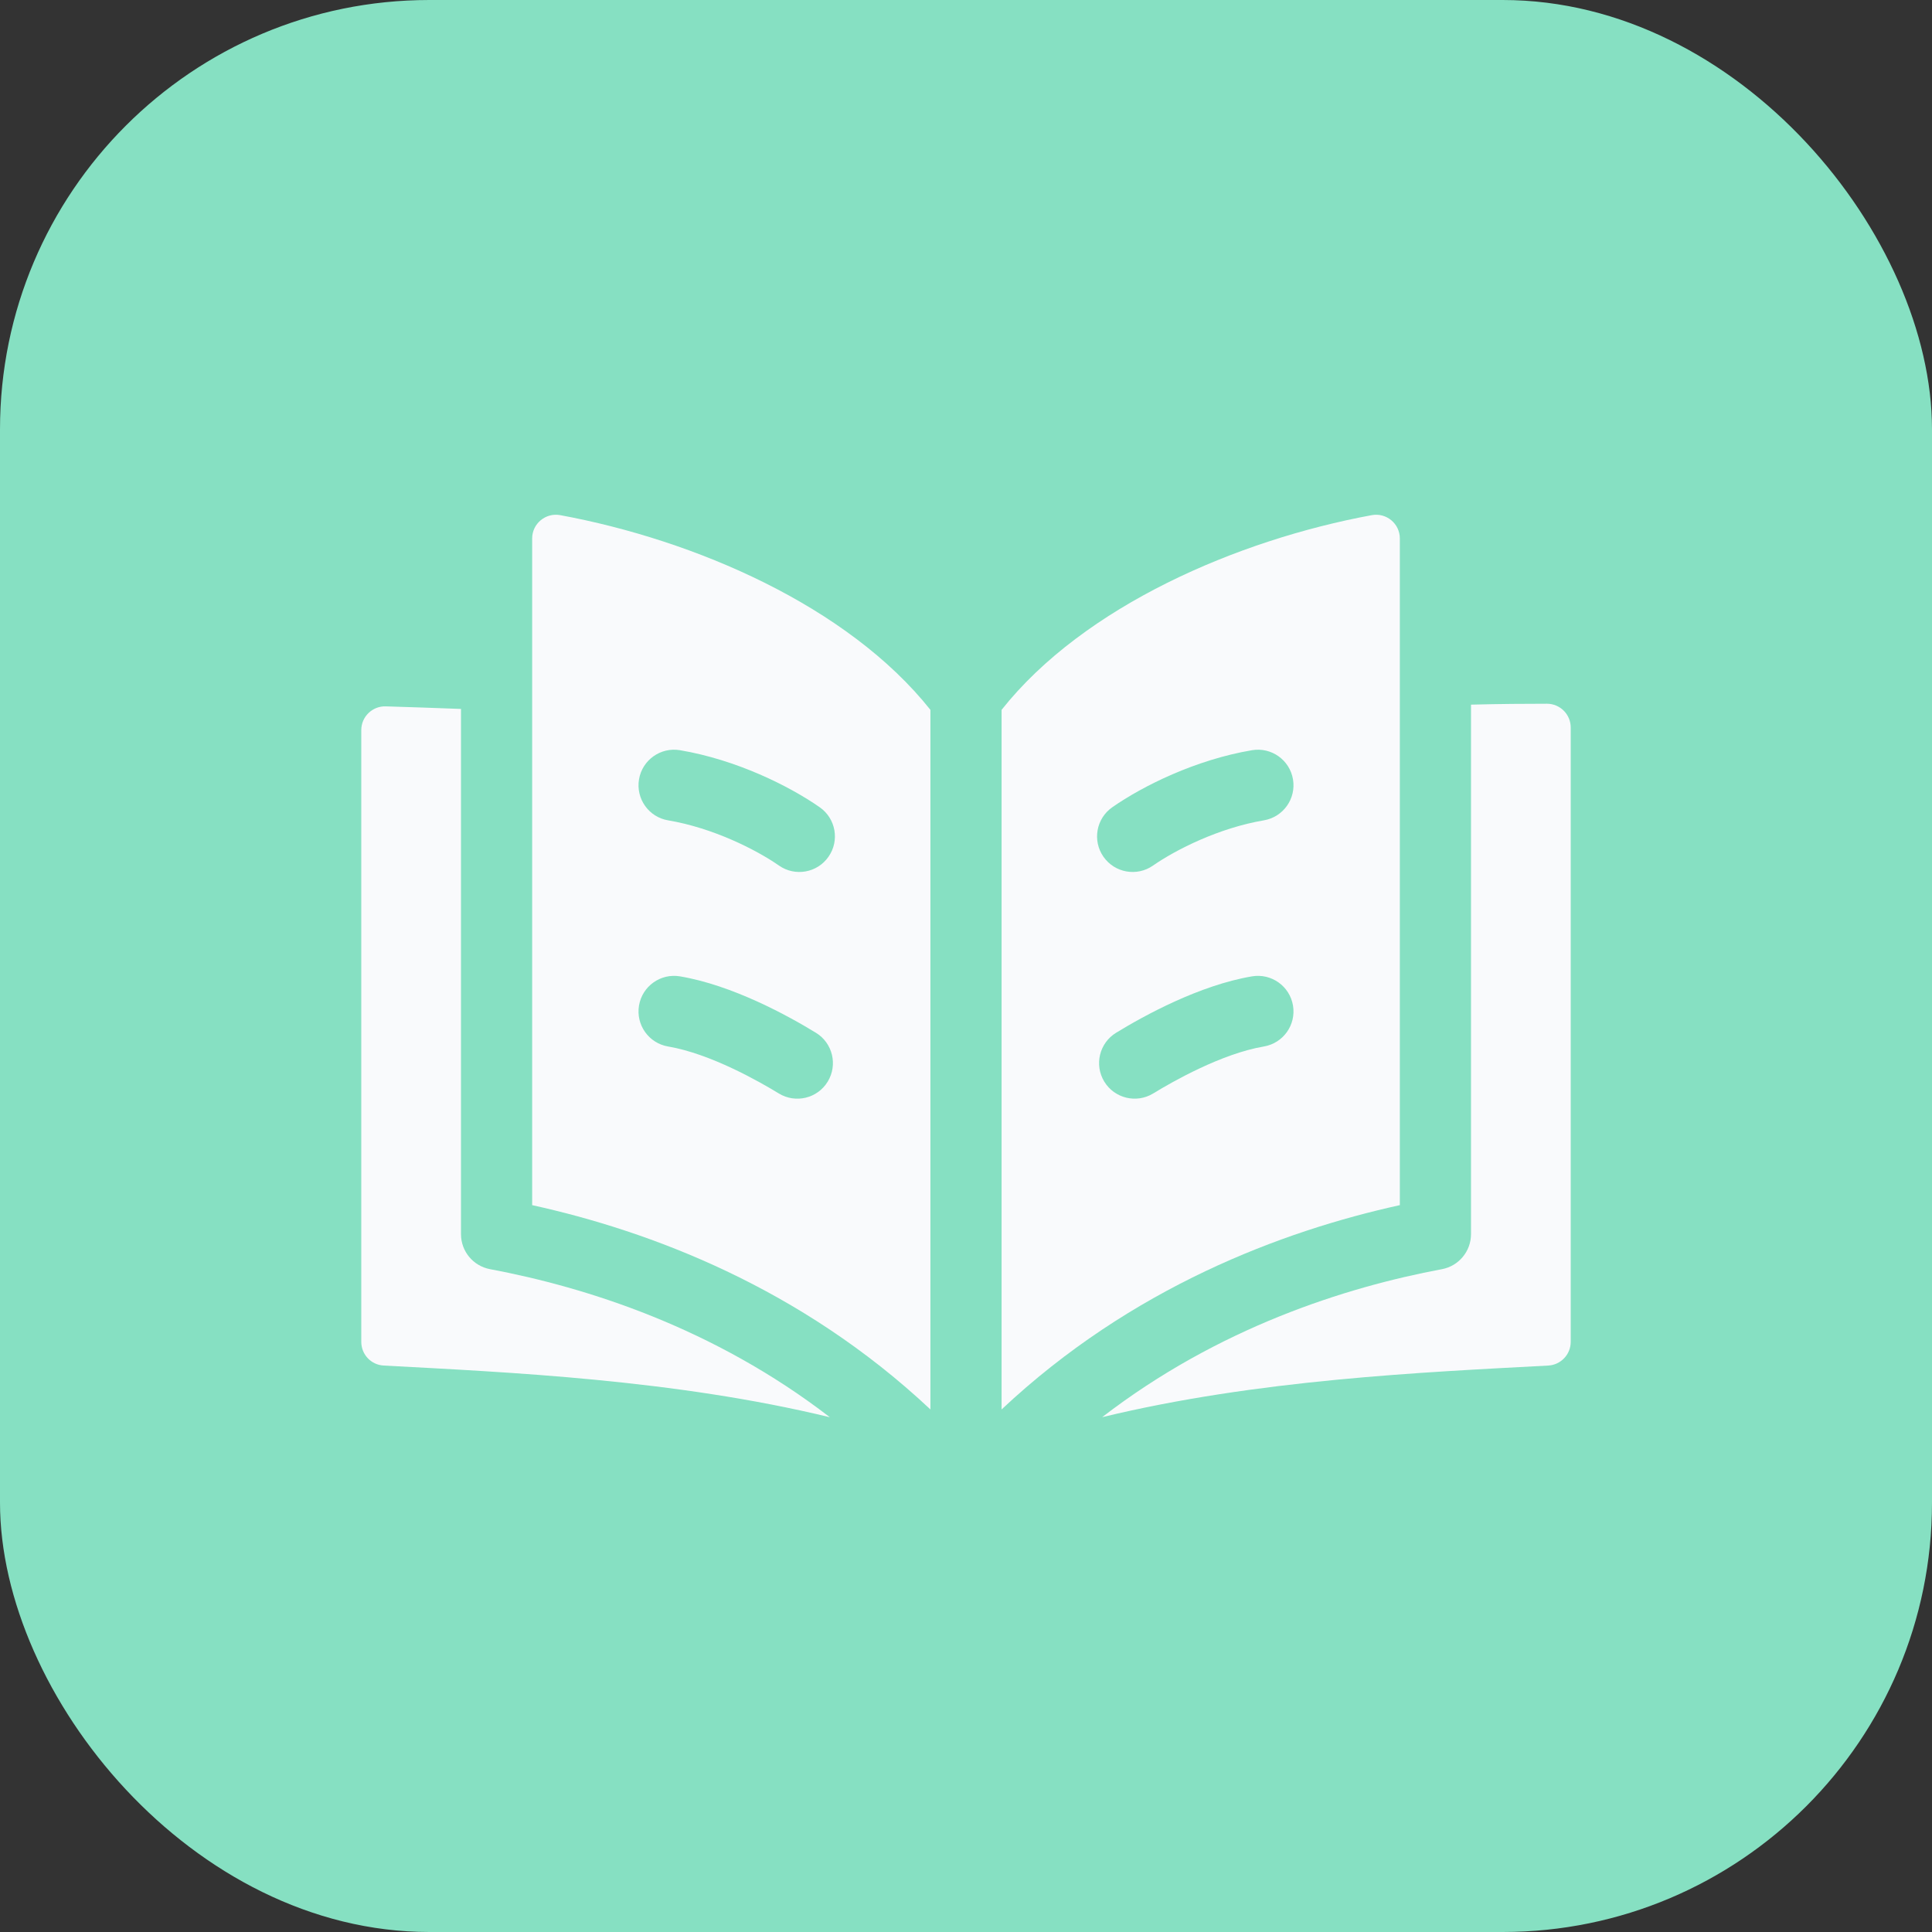
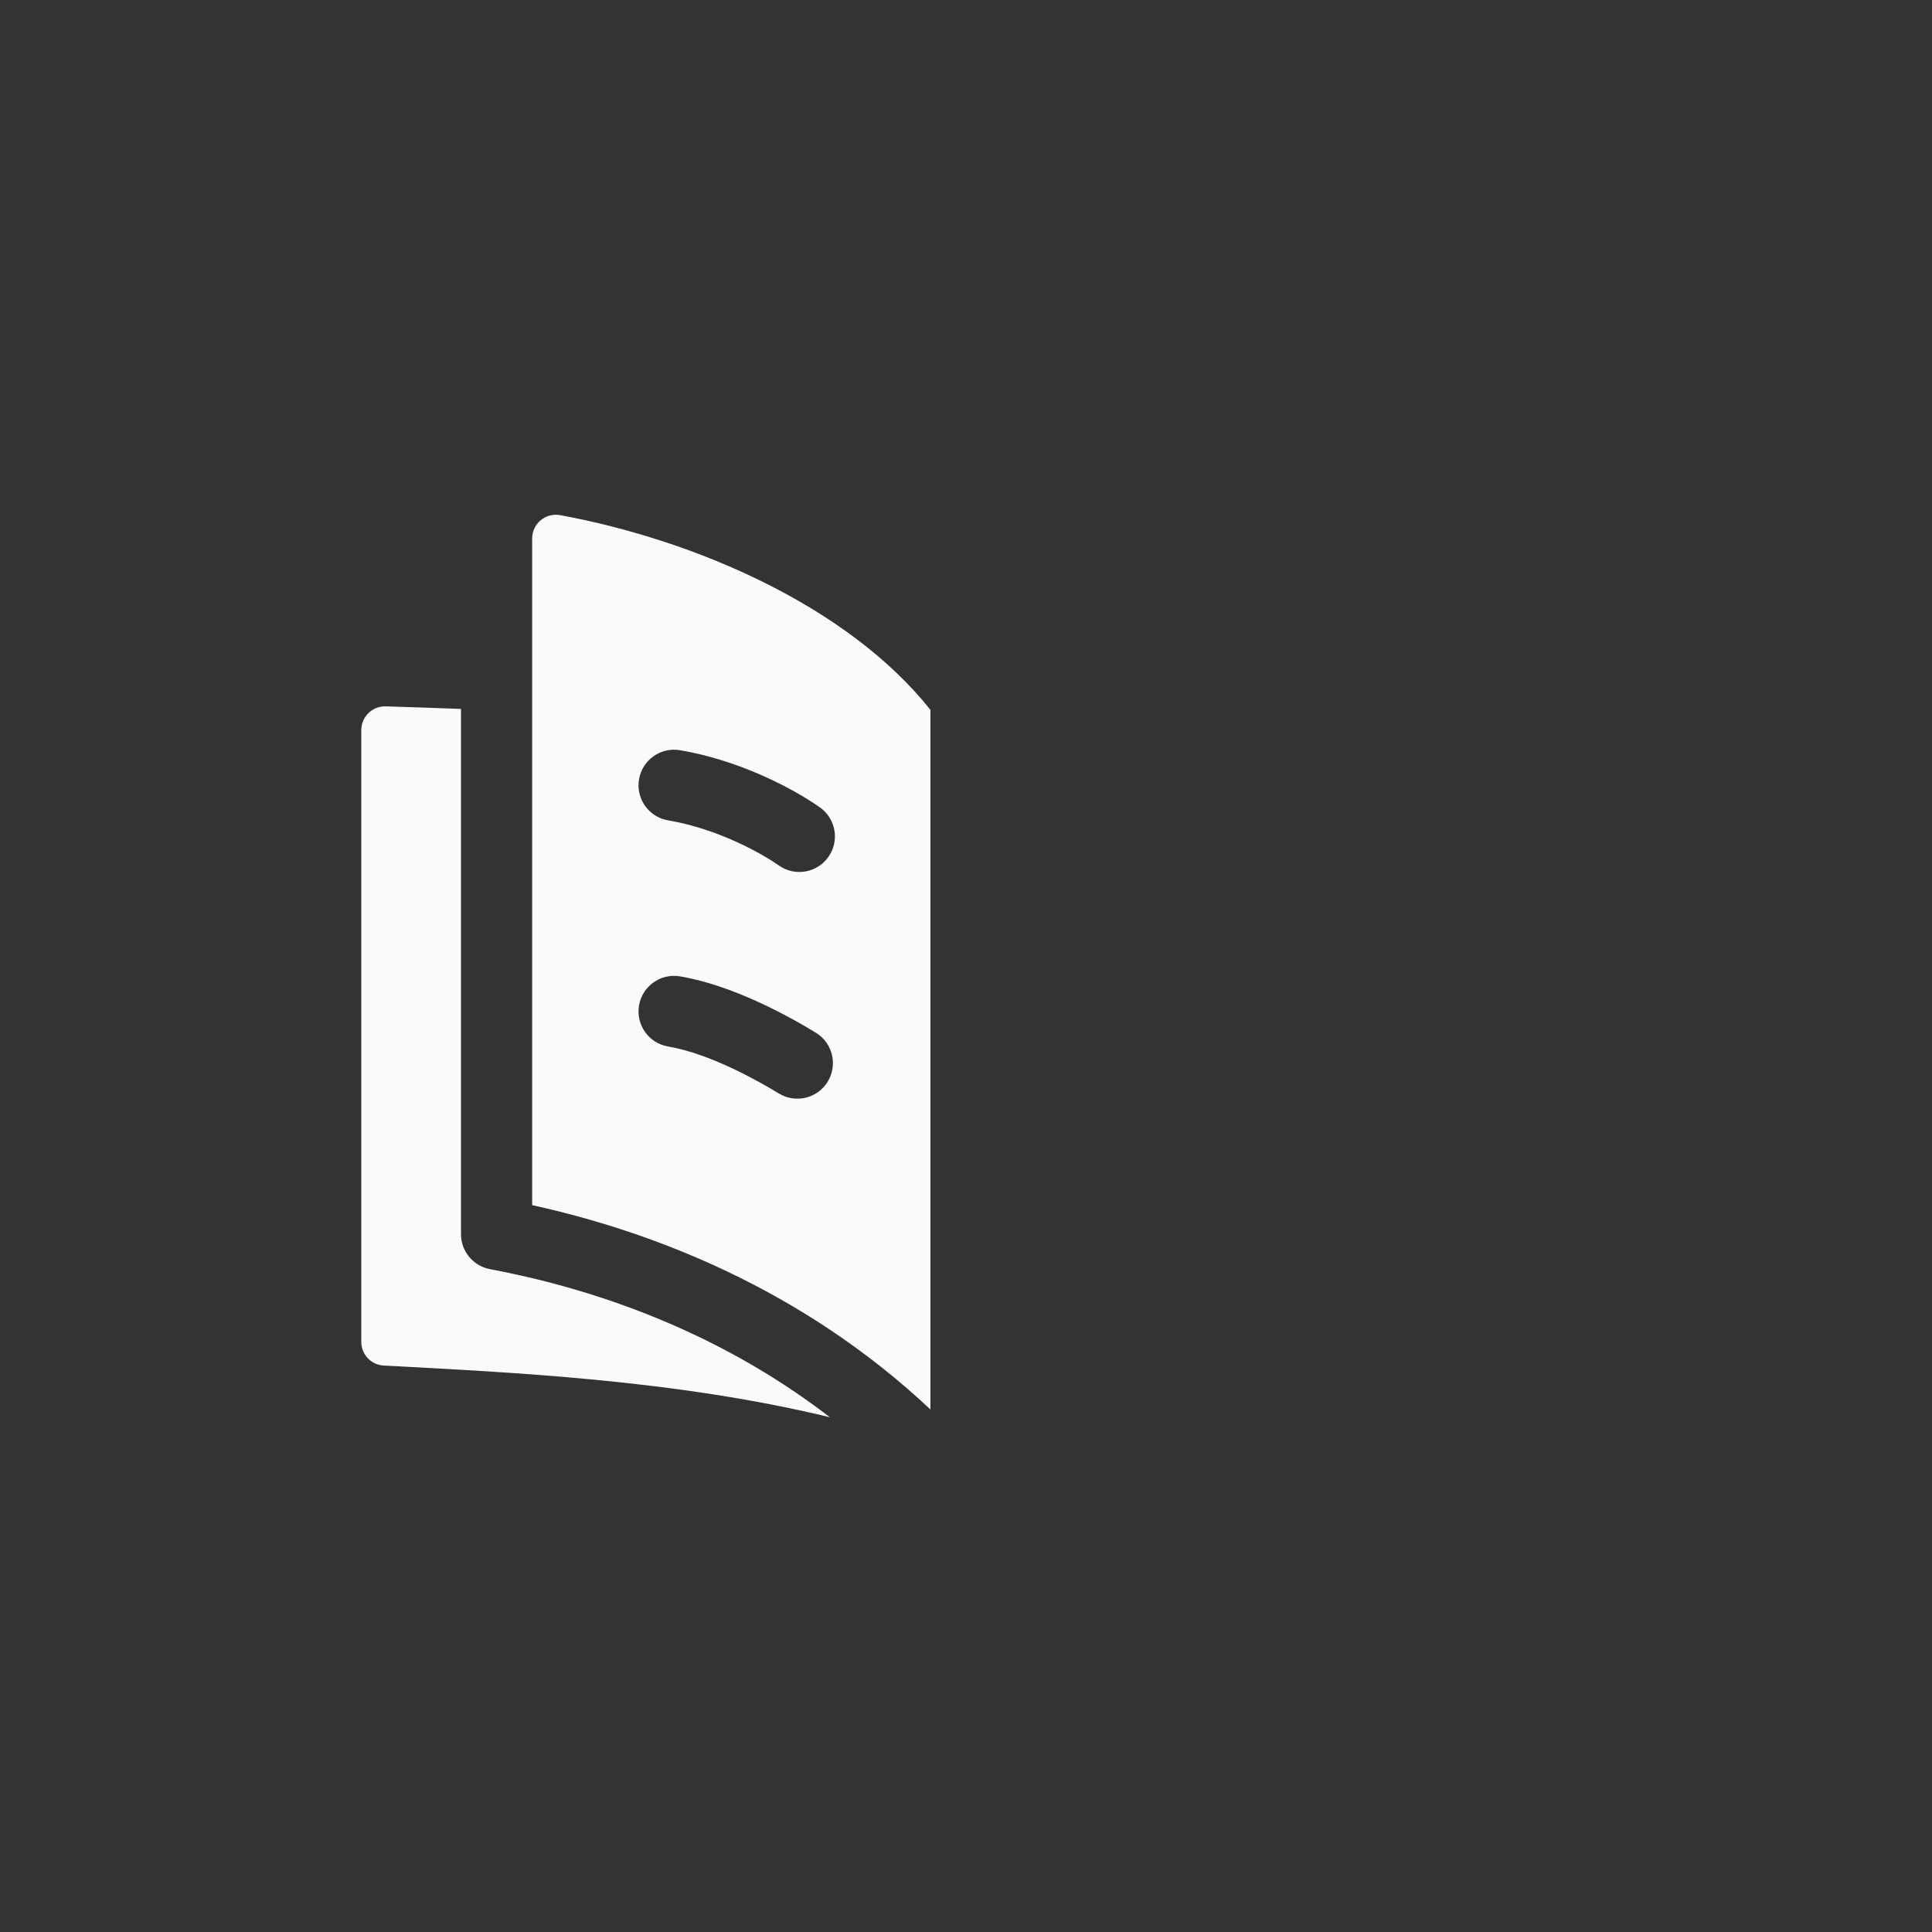
<svg xmlns="http://www.w3.org/2000/svg" width="36" height="36" viewBox="0 0 36 36" fill="none">
  <rect x="0" y="0" width="36" height="36" fill="#333333" stroke="none" />
-   <rect width="36" height="36" rx="8" fill="#86E0C2" />
  <path d="M8.59 22.998V13.21C8.106 13.191 7.636 13.176 7.187 13.162C6.938 13.155 6.732 13.355 6.732 13.604V25.004C6.732 25.239 6.915 25.433 7.15 25.445C9.486 25.571 12.563 25.706 15.463 26.408C13.299 24.74 10.93 23.987 9.131 23.649C8.817 23.59 8.59 23.316 8.59 22.998Z" fill="#F9FAFC" />
-   <path d="M27.41 13.13V22.997C27.41 23.316 27.182 23.59 26.869 23.649C25.069 23.986 22.701 24.74 20.537 26.407C23.432 25.706 26.502 25.571 28.85 25.445C29.084 25.432 29.268 25.238 29.268 25.004V13.555C29.268 13.312 29.07 13.114 28.827 13.113C28.435 13.113 27.953 13.116 27.41 13.13Z" fill="#F9FAFC" />
  <path d="M9.916 10.034V22.456C12.107 22.938 14.914 23.988 17.337 26.263V13.227C15.799 11.293 12.949 10.062 10.439 9.599C10.167 9.549 9.916 9.757 9.916 10.034ZM15.423 20.155C15.233 20.467 14.825 20.566 14.512 20.375C14.154 20.156 13.236 19.633 12.45 19.5C12.089 19.439 11.846 19.097 11.907 18.736C11.968 18.375 12.31 18.132 12.671 18.193C13.648 18.358 14.677 18.922 15.203 19.244C15.515 19.434 15.614 19.842 15.423 20.155ZM15.438 15.964C15.229 16.265 14.815 16.338 14.516 16.129C14.084 15.829 13.284 15.427 12.45 15.286C12.089 15.226 11.846 14.883 11.907 14.522C11.968 14.161 12.31 13.918 12.671 13.979C13.72 14.156 14.704 14.644 15.274 15.042C15.574 15.251 15.648 15.664 15.438 15.964Z" fill="#F9FAFC" />
-   <path d="M25.561 9.599C23.063 10.06 20.199 11.29 18.663 13.227V26.263C21.086 23.988 23.893 22.938 26.084 22.456V10.034C26.084 9.757 25.833 9.549 25.561 9.599ZM23.549 19.5C22.763 19.633 21.846 20.156 21.488 20.375C21.175 20.566 20.767 20.466 20.577 20.155C20.386 19.842 20.485 19.434 20.797 19.244C21.323 18.922 22.352 18.358 23.329 18.193C23.69 18.132 24.032 18.375 24.093 18.736C24.154 19.097 23.911 19.439 23.549 19.5ZM23.549 15.286C22.716 15.427 21.916 15.829 21.484 16.129C21.185 16.338 20.771 16.265 20.561 15.964C20.352 15.664 20.426 15.251 20.726 15.042C21.296 14.644 22.28 14.156 23.329 13.979C23.69 13.918 24.032 14.161 24.093 14.522C24.154 14.883 23.911 15.225 23.549 15.286Z" fill="#F9FAFC" />
</svg>